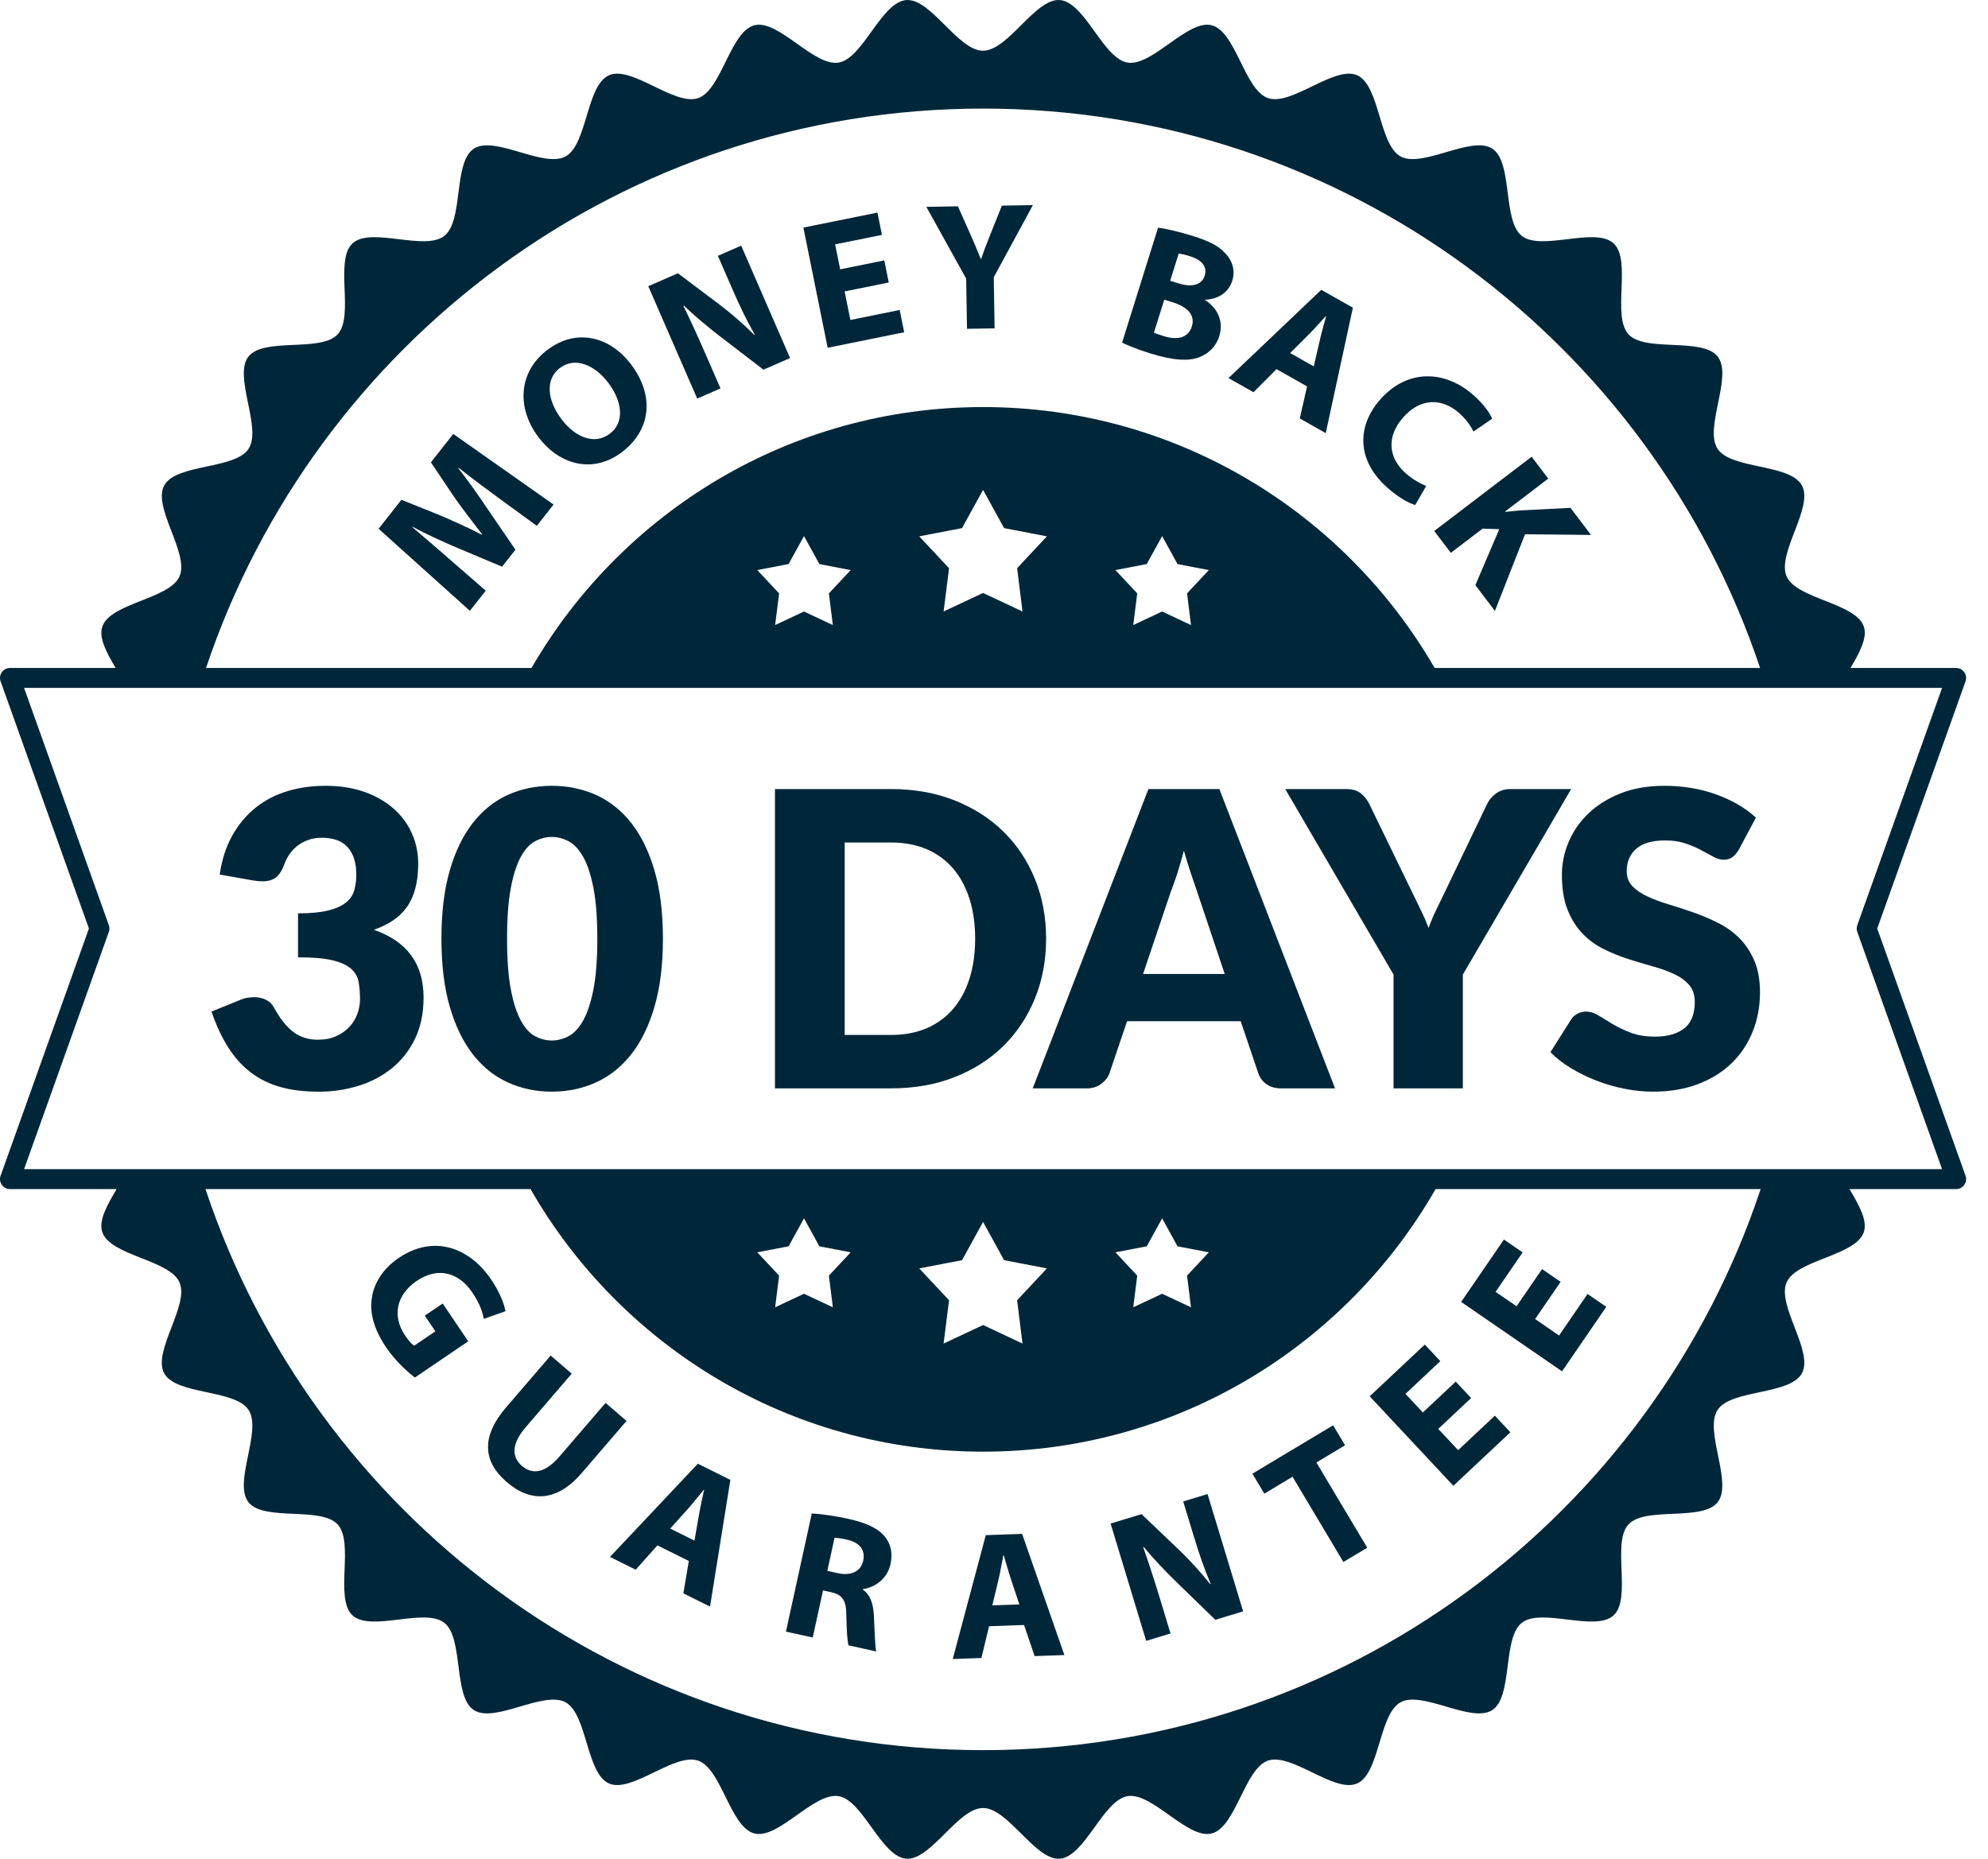
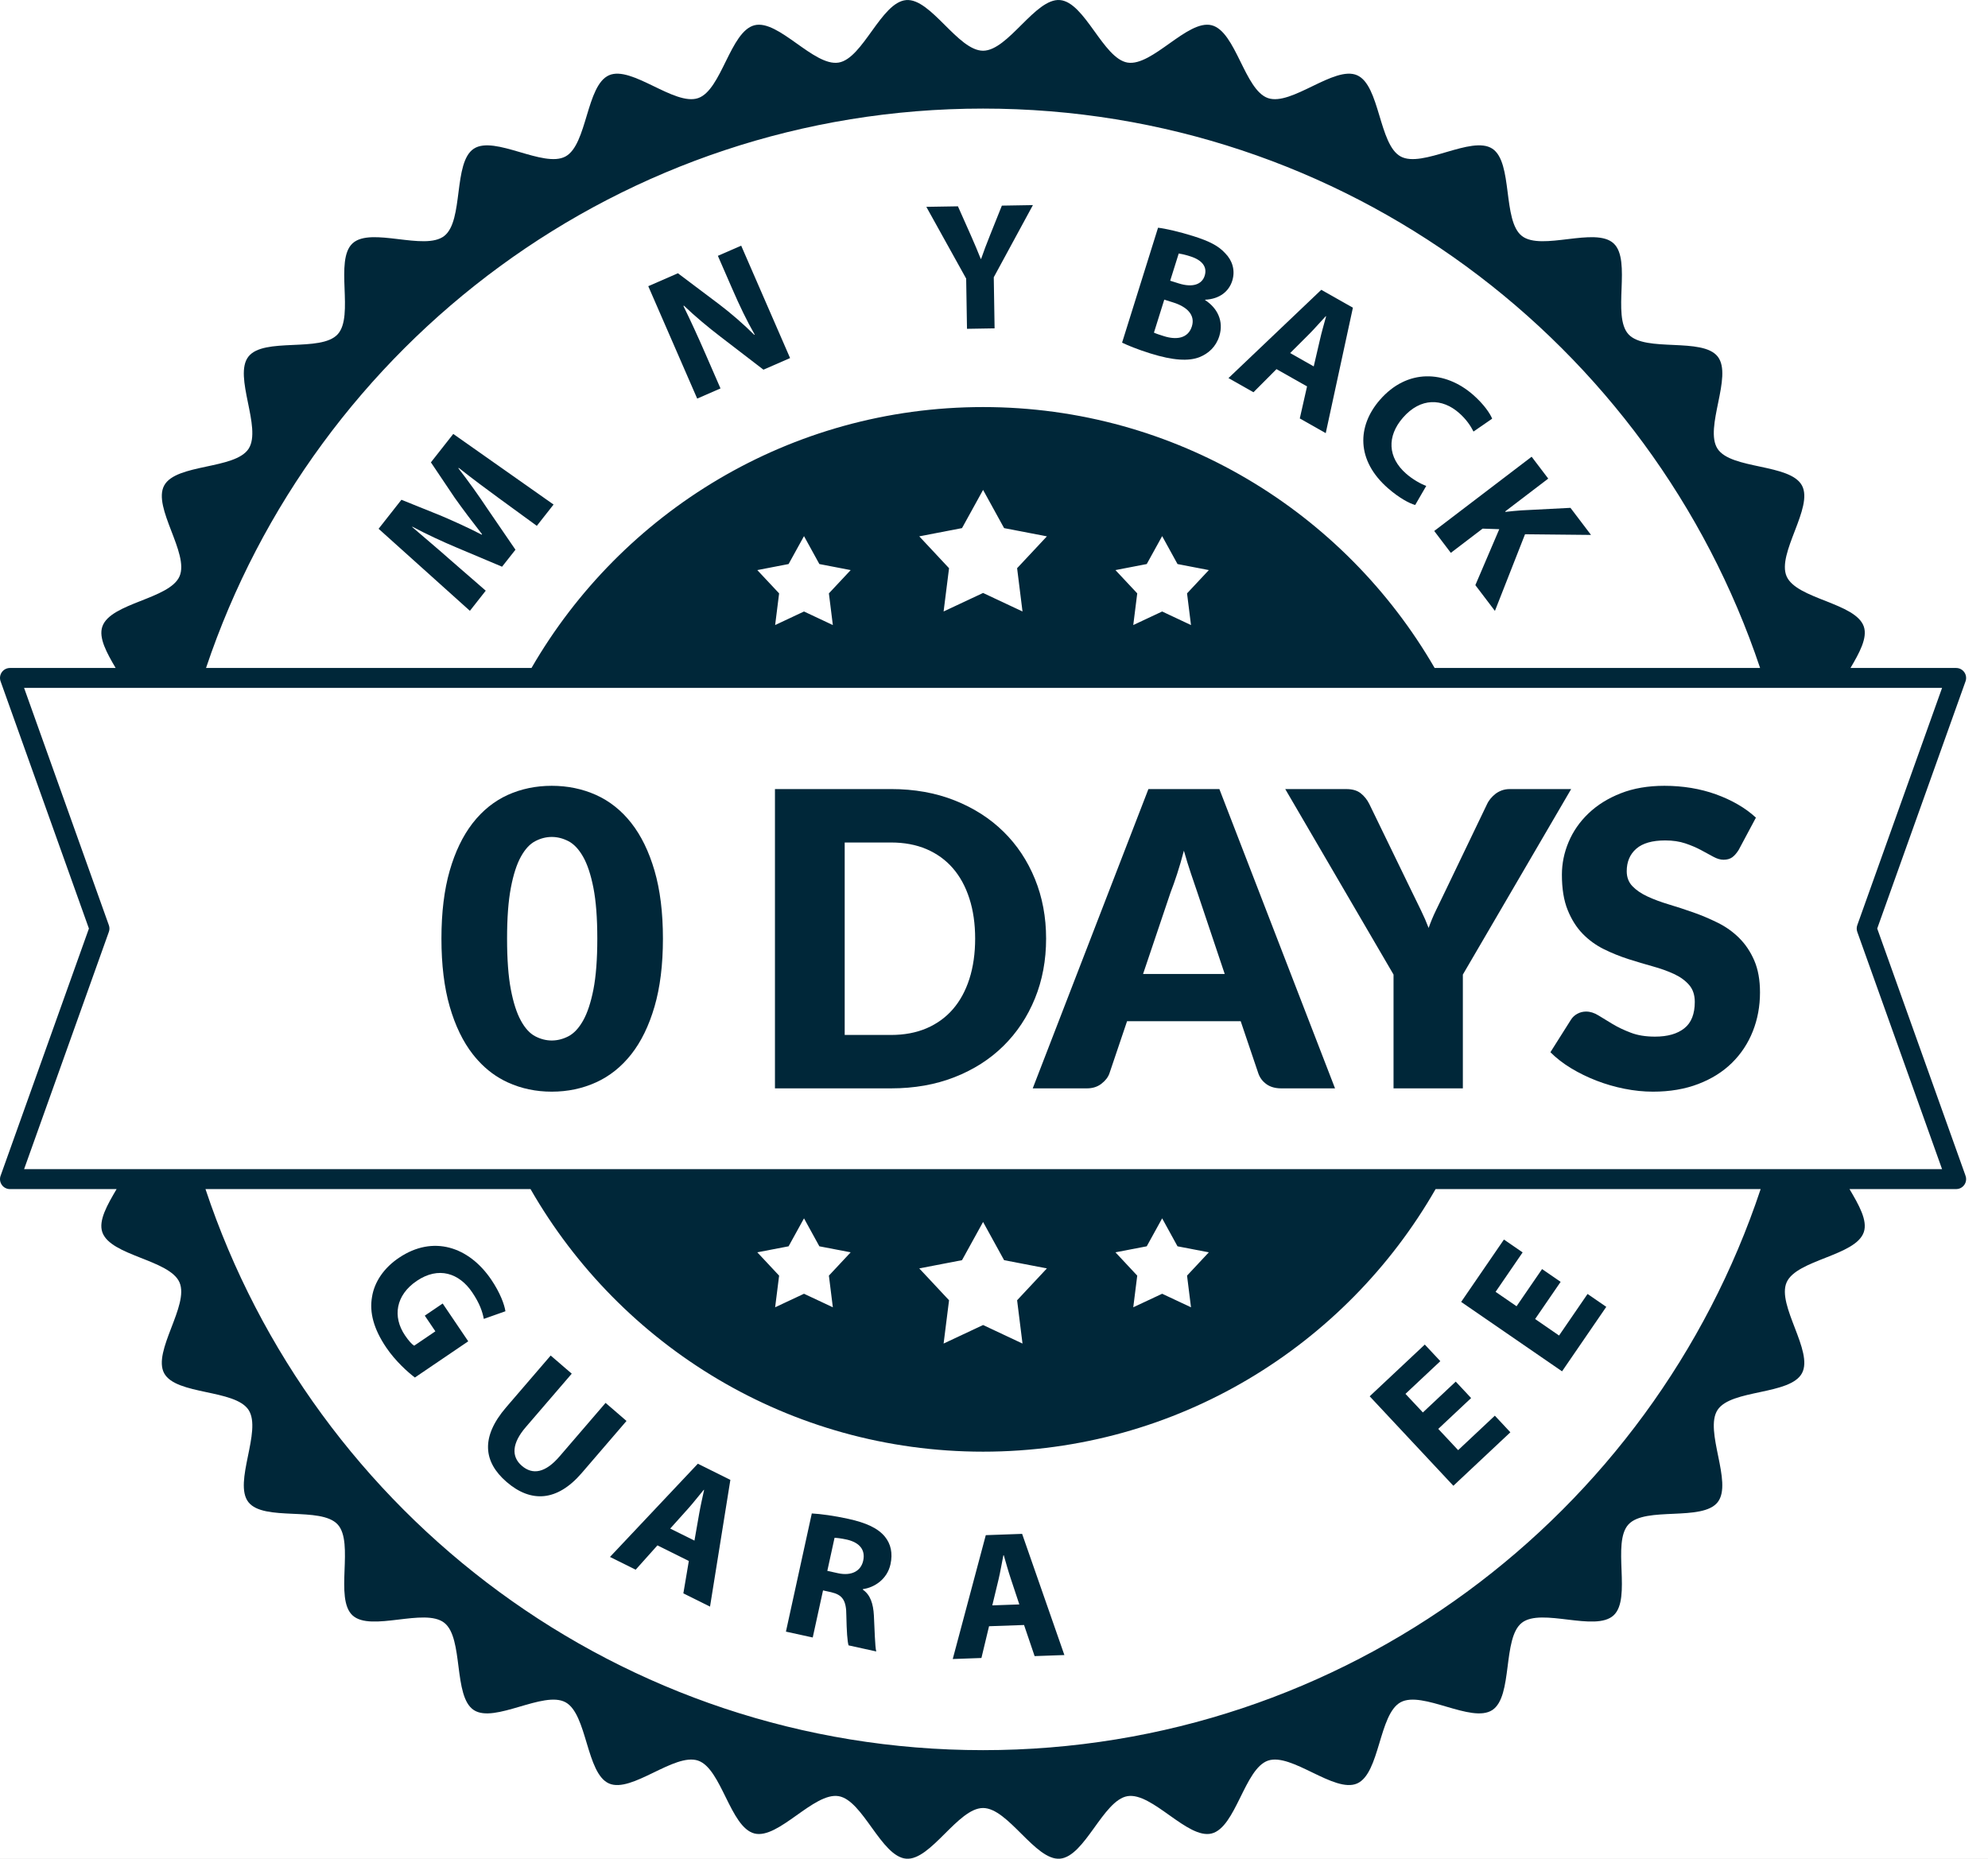
<svg xmlns="http://www.w3.org/2000/svg" width="77" height="72" viewBox="0 0 77 72" fill="none">
  <rect width="77" height="72" fill="#D4D4D4" />
  <g clip-path="url(#clip0_1027_158)">
    <rect width="1920" height="4557" transform="translate(-1043 -652)" fill="white" />
    <path d="M17.754 18.14L17.767 18.123C18.308 18.551 18.863 18.962 19.323 19.298L20.792 20.369L21.441 19.544L17.556 16.809L16.69 17.91L17.614 19.285C17.932 19.734 18.324 20.25 18.672 20.695L18.659 20.712C18.157 20.45 17.601 20.2 17.079 19.976L15.548 19.359L14.664 20.483L18.2 23.661L18.814 22.881L17.452 21.697C17.01 21.303 16.448 20.833 15.963 20.413L15.972 20.402C16.528 20.698 17.159 20.989 17.691 21.212L19.446 21.952L19.965 21.294L18.869 19.692C18.546 19.204 18.137 18.63 17.754 18.139V18.14Z" fill="#002739" />
-     <path d="M24.089 17.514C25.194 16.677 25.378 15.354 24.44 14.112C23.651 13.067 22.359 12.676 21.198 13.556C20.081 14.401 19.998 15.798 20.855 16.933C21.669 18.013 22.967 18.364 24.089 17.514ZM21.689 14.252C22.278 13.806 23.044 14.145 23.558 14.825C24.113 15.561 24.198 16.363 23.62 16.8C23.048 17.234 22.305 16.974 21.745 16.233C21.189 15.496 21.11 14.69 21.688 14.252H21.689Z" fill="#002739" />
    <path d="M27.907 15.047L27.336 13.735C27.027 13.025 26.747 12.416 26.471 11.853L26.487 11.838C26.922 12.256 27.451 12.694 27.911 13.046L29.57 14.32L30.602 13.87L28.708 9.516L27.805 9.91L28.359 11.182C28.643 11.835 28.918 12.414 29.232 12.961L29.213 12.969C28.806 12.563 28.312 12.133 27.854 11.787L26.257 10.585L25.109 11.086L27.004 15.44L27.907 15.046V15.047Z" fill="#002739" />
-     <path d="M35.022 12.87L34.847 12.007L32.938 12.394L32.714 11.289L34.424 10.943L34.251 10.086L32.542 10.433L32.346 9.466L34.16 9.098L33.986 8.235L31.117 8.816L32.057 13.471L35.022 12.87Z" fill="#002739" />
    <path d="M37.453 12.737L38.523 12.719L38.491 10.74L40.007 7.945L38.805 7.965L38.345 9.114C38.21 9.454 38.102 9.731 38.001 10.029H37.987C37.863 9.721 37.76 9.469 37.607 9.126L37.103 7.992L35.879 8.012L37.422 10.792L37.454 12.736L37.453 12.737Z" fill="#002739" />
    <path d="M46.455 13.836C46.808 13.696 47.097 13.432 47.226 13.022C47.409 12.437 47.148 11.927 46.675 11.623L46.68 11.61C47.249 11.582 47.602 11.279 47.728 10.876C47.856 10.466 47.725 10.085 47.462 9.817C47.194 9.519 46.83 9.338 46.206 9.142C45.696 8.982 45.139 8.852 44.854 8.821L43.461 13.273C43.679 13.378 44.044 13.53 44.548 13.688C45.447 13.97 46.044 13.995 46.455 13.836H46.455ZM45.655 9.819C45.746 9.833 45.878 9.859 46.1 9.929C46.563 10.074 46.768 10.338 46.66 10.681C46.555 11.017 46.197 11.148 45.66 10.98L45.324 10.874L45.655 9.819ZM45.095 11.607L45.444 11.717C45.954 11.877 46.307 12.187 46.164 12.644C46.014 13.122 45.55 13.168 45.087 13.023C44.913 12.968 44.791 12.93 44.695 12.885L45.095 11.607Z" fill="#002739" />
    <path d="M48.55 15.194L49.442 14.299L50.625 14.968L50.344 16.209L51.349 16.778L52.401 11.919L51.176 11.226L47.582 14.646L48.55 15.194ZM50.711 12.937C50.914 12.736 51.151 12.458 51.351 12.247L51.363 12.254C51.286 12.534 51.186 12.883 51.122 13.17L50.884 14.193L49.971 13.676L50.711 12.937Z" fill="#002739" />
    <path d="M53.762 18.914C54.197 19.294 54.6 19.506 54.814 19.561L55.242 18.822C55.027 18.747 54.71 18.564 54.466 18.351C53.745 17.722 53.713 16.9 54.337 16.182C55.03 15.385 55.866 15.432 56.508 15.992C56.794 16.242 56.967 16.505 57.072 16.717L57.795 16.218C57.716 16.019 57.472 15.656 57.053 15.29C55.97 14.346 54.509 14.268 53.446 15.49C52.559 16.51 52.526 17.836 53.762 18.914H53.762Z" fill="#002739" />
    <path d="M56.194 21.415L57.425 20.477L58.07 20.499L57.144 22.666L57.902 23.664L59.068 20.695L61.624 20.721L60.828 19.672L58.922 19.77C58.724 19.788 58.521 19.8 58.312 19.828L58.299 19.811L59.967 18.539L59.324 17.692L55.551 20.568L56.194 21.415V21.415Z" fill="#002739" />
    <path d="M19.03 49.572C18.158 48.283 16.769 47.837 15.46 48.717C14.88 49.103 14.501 49.649 14.409 50.24C14.304 50.839 14.474 51.48 14.96 52.198C15.311 52.717 15.79 53.149 16.069 53.36L18.136 51.957L17.146 50.493L16.453 50.963L16.863 51.57L16.042 52.127C15.96 52.081 15.826 51.934 15.688 51.73C15.195 51.001 15.329 50.169 16.139 49.619C16.989 49.042 17.787 49.318 18.288 50.058C18.581 50.49 18.686 50.81 18.739 51.089L19.576 50.793C19.539 50.537 19.373 50.079 19.03 49.572L19.03 49.572Z" fill="#002739" />
    <path d="M23.455 54.343L21.674 56.414C21.128 57.049 20.636 57.146 20.21 56.778C19.794 56.419 19.831 55.902 20.363 55.283L22.145 53.211L21.329 52.508L19.603 54.515C18.616 55.663 18.717 56.625 19.623 57.406C20.561 58.216 21.575 58.17 22.531 57.06L24.266 55.042L23.456 54.343H23.455Z" fill="#002739" />
    <path d="M23.625 60.309L24.621 60.804L25.464 59.862L26.68 60.466L26.468 61.721L27.501 62.234L28.289 57.325L27.029 56.699L23.625 60.31V60.309ZM27.271 57.716C27.209 57.999 27.129 58.353 27.079 58.643L26.898 59.677L25.959 59.211L26.657 58.433C26.849 58.221 27.071 57.93 27.259 57.709L27.272 57.715L27.271 57.716Z" fill="#002739" />
    <path d="M32.859 58.835C32.302 58.713 31.792 58.644 31.443 58.625L30.441 63.203L31.479 63.43L31.878 61.606L32.194 61.676C32.619 61.776 32.783 61.978 32.781 62.583C32.793 63.185 32.82 63.588 32.867 63.735L33.939 63.971C33.889 63.772 33.877 63.135 33.848 62.58C33.824 62.127 33.713 61.778 33.419 61.576L33.423 61.556C33.854 61.498 34.362 61.184 34.491 60.592C34.584 60.165 34.504 59.809 34.277 59.528C34.005 59.194 33.546 58.986 32.859 58.835V58.835ZM33.434 60.455C33.345 60.861 32.978 61.054 32.456 60.94L32.044 60.849L32.324 59.569C32.403 59.572 32.551 59.583 32.806 59.639C33.285 59.751 33.527 60.028 33.434 60.455Z" fill="#002739" />
    <path d="M38.182 59.466L36.902 64.264L38.013 64.224L38.308 62.994L39.664 62.946L40.073 64.151L41.226 64.11L39.589 59.416L38.183 59.466L38.182 59.466ZM38.434 62.186L38.679 61.169C38.746 60.891 38.804 60.529 38.864 60.245H38.879C38.959 60.524 39.056 60.873 39.15 61.152L39.481 62.149L38.433 62.186H38.434Z" fill="#002739" />
-     <path d="M45.829 58.16L46.232 59.488C46.438 60.169 46.645 60.776 46.894 61.356L46.874 61.362C46.517 60.911 46.076 60.427 45.661 60.03L44.214 58.651L43.016 59.016L44.394 63.561L45.337 63.274L44.922 61.905C44.696 61.163 44.489 60.527 44.279 59.935L44.298 59.922C44.681 60.388 45.155 60.884 45.572 61.287L47.073 62.745L48.15 62.417L46.771 57.873L45.829 58.16Z" fill="#002739" />
-     <path d="M52.098 55.985L51.636 55.211L48.508 57.084L48.97 57.858L50.063 57.203L52.033 60.506L52.957 59.953L50.987 56.65L52.098 55.985Z" fill="#002739" />
    <path d="M55.186 52.083L53.051 54.087L56.292 57.553L58.5 55.481L57.899 54.838L56.477 56.173L55.707 55.35L56.98 54.155L56.384 53.518L55.111 54.713L54.437 53.993L55.787 52.726L55.186 52.083Z" fill="#002739" />
    <path d="M62.215 50.622L61.49 50.123L60.386 51.733L59.459 51.094L60.447 49.654L59.728 49.159L58.74 50.599L57.928 50.041L58.975 48.513L58.251 48.015L56.594 50.431L60.502 53.12L62.215 50.622Z" fill="#002739" />
    <path d="M76.122 45.521L72.709 35.968L76.13 26.391C76.172 26.273 76.154 26.141 76.082 26.039C76.01 25.936 75.893 25.875 75.767 25.875H71.674C72.02 25.287 72.34 24.707 72.19 24.27C71.875 23.351 69.587 23.208 69.2 22.326C68.811 21.438 70.253 19.653 69.794 18.806C69.333 17.954 67.053 18.191 66.525 17.384C65.996 16.574 67.125 14.576 66.533 13.815C65.939 13.052 63.728 13.66 63.075 12.949C62.421 12.238 63.209 10.082 62.498 9.427C61.789 8.772 59.708 9.735 58.946 9.14C58.186 8.546 58.61 6.289 57.801 5.759C56.995 5.231 55.1 6.523 54.25 6.061C53.403 5.601 53.451 3.305 52.564 2.915C51.684 2.528 50.028 4.115 49.112 3.8C48.203 3.488 47.87 1.216 46.93 0.978C45.999 0.743 44.63 2.583 43.671 2.424C42.726 2.267 42.022 0.082 41.053 0.002C40.099 -0.076 39.05 1.965 38.076 1.965C37.102 1.965 36.053 -0.076 35.1 0.003C34.13 0.082 33.427 2.268 32.482 2.424C31.523 2.583 30.154 0.743 29.223 0.978C28.283 1.216 27.95 3.488 27.041 3.8C26.125 4.115 24.469 2.528 23.589 2.915C22.703 3.305 22.75 5.601 21.903 6.061C21.053 6.523 19.158 5.231 18.352 5.76C17.543 6.29 17.968 8.547 17.207 9.14C16.446 9.735 14.364 8.772 13.655 9.427C12.945 10.082 13.732 12.239 13.078 12.95C12.425 13.661 10.214 13.052 9.621 13.815C9.028 14.576 10.157 16.575 9.628 17.385C9.1 18.192 6.82 17.955 6.359 18.807C5.9 19.654 7.342 21.439 6.953 22.326C6.566 23.209 4.278 23.352 3.964 24.27C3.813 24.708 4.134 25.287 4.479 25.875H0.386C0.26 25.875 0.143 25.936 0.07 26.039C-0.002 26.142 -0.02 26.273 0.023 26.392L3.444 35.968L0.023 45.545C-0.02 45.663 -0.002 45.794 0.07 45.897C0.142 46 0.26 46.061 0.386 46.061H4.516C4.157 46.671 3.807 47.277 3.963 47.73C4.277 48.649 6.565 48.792 6.952 49.674C7.341 50.562 5.9 52.346 6.358 53.194C6.82 54.046 9.1 53.808 9.628 54.616C10.157 55.426 9.028 57.424 9.62 58.185C10.214 58.949 12.424 58.34 13.078 59.051C13.732 59.762 12.944 61.918 13.654 62.573C14.364 63.228 16.445 62.265 17.207 62.86C17.967 63.454 17.543 65.71 18.351 66.241C19.157 66.769 21.052 65.477 21.903 65.939C22.749 66.399 22.701 68.695 23.588 69.085C24.468 69.472 26.123 67.885 27.04 68.2C27.949 68.512 28.282 70.784 29.222 71.022C30.152 71.257 31.522 69.417 32.481 69.576C33.426 69.733 34.129 71.918 35.099 71.998C36.053 72.076 37.102 70.035 38.076 70.035C39.05 70.035 40.099 72.076 41.053 71.998C42.022 71.918 42.726 69.733 43.671 69.576C44.63 69.417 45.999 71.257 46.93 71.022C47.87 70.784 48.203 68.512 49.112 68.2C50.028 67.885 51.684 69.472 52.564 69.085C53.45 68.695 53.403 66.399 54.249 65.939C55.1 65.477 56.994 66.769 57.8 66.241C58.609 65.71 58.185 63.454 58.945 62.86C59.707 62.265 61.788 63.228 62.498 62.573C63.208 61.918 62.42 59.762 63.074 59.051C63.728 58.34 65.938 58.949 66.532 58.186C67.124 57.424 65.996 55.426 66.525 54.616C67.052 53.809 69.332 54.046 69.794 53.194C70.253 52.347 68.81 50.562 69.2 49.674C69.587 48.792 71.875 48.649 72.189 47.73C72.345 47.277 71.996 46.671 71.636 46.061H75.767C75.767 46.061 75.767 46.061 75.767 46.061C75.98 46.061 76.153 45.888 76.153 45.675C76.153 45.62 76.142 45.568 76.121 45.521H76.122ZM68.44 45.289H0.933L4.216 36.098C4.247 36.014 4.247 35.922 4.216 35.838L0.933 26.647H75.221L71.937 35.838C71.907 35.922 71.907 36.014 71.937 36.098L75.221 45.289H68.44H68.44ZM38.077 4.206C52.073 4.206 63.952 13.28 68.173 25.875H55.567C52.073 19.833 45.549 15.768 38.077 15.768C30.604 15.768 24.08 19.833 20.586 25.875H7.98C12.202 13.28 24.081 4.206 38.077 4.206ZM32.258 24.212L31.141 23.687L30.023 24.212L30.177 22.985L29.332 22.083L30.544 21.849L31.141 20.767L31.736 21.849L32.949 22.083L32.105 22.985L32.258 24.212ZM39.604 23.686L38.077 22.969L36.548 23.686L36.759 22.01L35.605 20.776L37.261 20.457L38.077 18.977L38.891 20.457L40.549 20.776L39.395 22.01L39.604 23.686ZM46.13 24.212L45.013 23.687L43.894 24.212L44.048 22.985L43.204 22.083L44.416 21.849L45.013 20.767L45.608 21.849L46.821 22.083L45.977 22.985L46.13 24.212ZM38.077 67.794C24.057 67.794 12.162 58.689 7.959 46.061H20.549C24.033 52.139 30.577 56.232 38.077 56.232C45.576 56.232 52.12 52.139 55.604 46.061H68.194C63.992 58.689 52.096 67.794 38.076 67.794H38.077ZM46.13 50.639L45.013 50.115L43.894 50.639L44.048 49.413L43.204 48.51L44.416 48.277L45.013 47.194L45.608 48.277L46.821 48.51L45.977 49.413L46.13 50.639ZM39.604 52.044L38.077 51.326L36.548 52.044L36.759 50.367L35.605 49.133L37.261 48.814L38.077 47.334L38.891 48.814L40.549 49.133L39.395 50.367L39.604 52.044ZM32.258 50.639L31.141 50.115L30.023 50.639L30.177 49.413L29.332 48.51L30.544 48.277L31.141 47.194L31.736 48.277L32.949 48.51L32.105 49.413L32.258 50.639Z" fill="#002739" />
-     <path d="M14.482 36.016C14.757 35.921 15.002 35.801 15.217 35.658C15.432 35.515 15.612 35.341 15.757 35.137C15.903 34.933 16.013 34.692 16.087 34.413C16.161 34.134 16.198 33.812 16.198 33.446C16.198 33.043 16.119 32.66 15.96 32.297C15.802 31.933 15.569 31.614 15.261 31.338C14.954 31.062 14.578 30.843 14.133 30.681C13.689 30.52 13.18 30.439 12.608 30.439C12.079 30.439 11.584 30.509 11.123 30.649C10.662 30.79 10.253 31.003 9.896 31.29C9.538 31.577 9.239 31.934 8.998 32.364C8.757 32.794 8.594 33.298 8.509 33.876L9.812 34.107C9.876 34.117 9.938 34.125 9.999 34.131C10.059 34.136 10.117 34.139 10.169 34.139C10.392 34.139 10.568 34.086 10.698 33.98C10.827 33.873 10.934 33.701 11.019 33.462C11.072 33.319 11.143 33.187 11.23 33.065C11.317 32.943 11.422 32.837 11.543 32.746C11.665 32.656 11.803 32.584 11.956 32.531C12.11 32.478 12.279 32.452 12.465 32.452C12.915 32.452 13.25 32.575 13.47 32.822C13.689 33.068 13.8 33.42 13.8 33.876C13.8 34.099 13.773 34.303 13.72 34.489C13.667 34.674 13.56 34.832 13.398 34.962C13.237 35.092 13.008 35.194 12.711 35.269C12.415 35.343 12.025 35.38 11.543 35.38V37.083C12.115 37.083 12.561 37.122 12.882 37.199C13.202 37.275 13.442 37.386 13.601 37.529C13.76 37.672 13.857 37.843 13.891 38.042C13.925 38.241 13.943 38.465 13.943 38.715C13.943 38.906 13.908 39.094 13.839 39.28C13.771 39.465 13.669 39.631 13.534 39.777C13.399 39.923 13.229 40.042 13.025 40.135C12.822 40.228 12.582 40.274 12.306 40.274C11.946 40.274 11.632 40.175 11.365 39.976C11.098 39.777 10.845 39.458 10.606 39.017C10.537 38.89 10.436 38.793 10.3 38.727C10.165 38.661 10.013 38.627 9.844 38.627C9.754 38.627 9.662 38.636 9.57 38.651C9.477 38.667 9.383 38.697 9.288 38.739L8.191 39.184C8.377 39.725 8.595 40.193 8.847 40.585C9.098 40.977 9.391 41.3 9.725 41.552C10.058 41.804 10.439 41.989 10.869 42.109C11.298 42.228 11.787 42.288 12.338 42.288C12.889 42.288 13.387 42.212 13.88 42.061C14.372 41.91 14.805 41.683 15.178 41.38C15.552 41.078 15.85 40.699 16.072 40.243C16.294 39.786 16.406 39.251 16.406 38.636C16.406 37.336 15.765 36.463 14.483 36.017L14.482 36.016Z" fill="#002739" />
    <path d="M24.45 31.878C24.066 31.391 23.61 31.029 23.083 30.792C22.556 30.557 21.985 30.439 21.371 30.439C20.757 30.439 20.189 30.557 19.667 30.792C19.146 31.029 18.695 31.391 18.313 31.878C18.306 31.888 18.298 31.898 18.291 31.907C17.92 32.391 17.629 32.996 17.419 33.724C17.205 34.467 17.098 35.345 17.098 36.358C17.098 37.371 17.205 38.25 17.419 38.992C17.634 39.735 17.932 40.35 18.313 40.838C18.38 40.924 18.449 41.006 18.521 41.084C18.855 41.45 19.237 41.732 19.667 41.928C20.189 42.167 20.757 42.287 21.371 42.287C21.985 42.287 22.556 42.167 23.083 41.928C23.61 41.69 24.066 41.326 24.45 40.839C24.834 40.351 25.134 39.736 25.351 38.992C25.568 38.25 25.677 37.372 25.677 36.359C25.677 35.346 25.568 34.468 25.351 33.725C25.134 32.982 24.834 32.367 24.45 31.879V31.878ZM22.984 38.332C22.883 38.841 22.75 39.243 22.583 39.537C22.416 39.832 22.226 40.033 22.015 40.142C21.803 40.251 21.588 40.305 21.371 40.305C21.154 40.305 20.941 40.251 20.732 40.142C20.522 40.033 20.337 39.832 20.176 39.537C20.014 39.243 19.884 38.841 19.787 38.332C19.689 37.822 19.64 37.165 19.64 36.358C19.64 35.552 19.689 34.901 19.787 34.389C19.884 33.877 20.014 33.476 20.176 33.184C20.337 32.892 20.522 32.692 20.732 32.583C20.941 32.474 21.154 32.42 21.371 32.42C21.589 32.42 21.803 32.474 22.015 32.583C22.227 32.692 22.416 32.892 22.583 33.184C22.75 33.476 22.883 33.877 22.984 34.389C23.084 34.901 23.135 35.557 23.135 36.358C23.135 37.159 23.084 37.822 22.984 38.332Z" fill="#002739" />
    <path d="M40.518 36.358C40.518 35.525 40.374 34.755 40.085 34.047C39.796 33.339 39.39 32.727 38.865 32.213C38.341 31.698 37.709 31.295 36.971 31.003C36.232 30.711 35.413 30.565 34.512 30.565H30.016V42.159H34.512C35.412 42.159 36.232 42.015 36.971 41.725C37.709 41.436 38.341 41.033 38.865 40.516C39.39 39.998 39.796 39.386 40.085 38.678C40.374 37.969 40.518 37.196 40.518 36.358V36.358ZM37.547 37.918C37.399 38.38 37.186 38.771 36.908 39.092C36.63 39.413 36.289 39.659 35.887 39.832C35.484 40.004 35.026 40.09 34.512 40.09H32.717V32.635H34.512C35.026 32.635 35.484 32.721 35.887 32.893C36.289 33.066 36.63 33.312 36.908 33.633C37.186 33.954 37.399 34.345 37.547 34.807C37.696 35.268 37.77 35.786 37.77 36.358C37.77 36.931 37.695 37.456 37.547 37.918Z" fill="#002739" />
    <path d="M44.481 30.565L40 42.159H42.097C42.32 42.159 42.508 42.099 42.661 41.98C42.815 41.861 42.919 41.727 42.971 41.578L43.654 39.557H48.055L48.738 41.578C48.797 41.748 48.901 41.887 49.052 41.996C49.203 42.105 49.395 42.159 49.628 42.159H51.709L47.229 30.565H44.481ZM44.274 37.727L45.339 34.568C45.418 34.366 45.503 34.127 45.593 33.852C45.683 33.576 45.77 33.276 45.855 32.952C45.945 33.271 46.036 33.566 46.129 33.84C46.221 34.113 46.302 34.35 46.371 34.552L47.436 37.727H44.274Z" fill="#002739" />
    <path d="M58.472 30.566C58.361 30.566 58.259 30.584 58.166 30.618C58.074 30.653 57.991 30.697 57.92 30.753C57.849 30.809 57.785 30.871 57.729 30.94C57.704 30.971 57.681 31.003 57.66 31.035C57.636 31.072 57.615 31.11 57.598 31.147L55.978 34.52C55.85 34.785 55.731 35.032 55.62 35.26C55.509 35.488 55.414 35.717 55.334 35.945C55.249 35.722 55.152 35.496 55.04 35.268C54.929 35.04 54.807 34.791 54.675 34.52L53.038 31.147C52.954 30.977 52.842 30.838 52.705 30.729C52.567 30.62 52.382 30.566 52.149 30.566H49.781L53.975 37.751V42.159H56.66V37.751L58.25 35.028L60.855 30.565H58.471L58.472 30.566Z" fill="#002739" />
    <path d="M67.364 36.335C67.123 36.096 66.848 35.9 66.538 35.746C66.228 35.592 65.912 35.458 65.588 35.344C65.265 35.23 64.949 35.127 64.639 35.034C64.329 34.941 64.054 34.839 63.813 34.727C63.572 34.616 63.377 34.483 63.229 34.329C63.081 34.176 63.007 33.982 63.007 33.748C63.007 33.383 63.13 33.092 63.376 32.877C63.622 32.662 63.997 32.555 64.5 32.555C64.791 32.555 65.051 32.594 65.278 32.67C65.506 32.747 65.709 32.834 65.886 32.929C66.063 33.024 66.223 33.111 66.363 33.188C66.503 33.264 66.634 33.303 66.756 33.303C66.894 33.303 67.006 33.271 67.094 33.208C67.181 33.144 67.264 33.049 67.344 32.921L68.011 31.672C67.805 31.481 67.57 31.31 67.308 31.159C67.046 31.007 66.764 30.878 66.462 30.769C66.16 30.66 65.841 30.578 65.505 30.522C65.168 30.467 64.823 30.439 64.468 30.439C63.833 30.439 63.269 30.535 62.776 30.729C62.284 30.922 61.868 31.181 61.529 31.505C61.19 31.828 60.933 32.197 60.758 32.611C60.583 33.024 60.496 33.449 60.496 33.884C60.496 34.425 60.57 34.88 60.719 35.249C60.867 35.617 61.062 35.925 61.302 36.172C61.543 36.419 61.818 36.617 62.125 36.769C62.432 36.92 62.747 37.047 63.07 37.151C63.393 37.254 63.708 37.348 64.015 37.433C64.322 37.518 64.596 37.616 64.837 37.728C65.078 37.839 65.273 37.98 65.421 38.15C65.569 38.319 65.643 38.539 65.643 38.81C65.643 39.277 65.509 39.618 65.238 39.832C64.968 40.047 64.59 40.155 64.103 40.155C63.742 40.155 63.43 40.105 63.165 40.003C62.9 39.903 62.666 39.791 62.462 39.669C62.258 39.547 62.075 39.436 61.914 39.335C61.752 39.234 61.592 39.184 61.433 39.184C61.312 39.184 61.197 39.213 61.092 39.271C60.986 39.33 60.904 39.406 60.845 39.502L60.051 40.759C60.279 40.987 60.546 41.194 60.853 41.38C61.16 41.565 61.488 41.726 61.838 41.861C62.187 41.996 62.549 42.101 62.922 42.175C63.296 42.249 63.663 42.287 64.022 42.287C64.679 42.287 65.265 42.187 65.782 41.988C66.299 41.79 66.733 41.516 67.085 41.169C67.437 40.822 67.706 40.414 67.891 39.947C68.076 39.481 68.169 38.979 68.169 38.444C68.169 37.961 68.095 37.549 67.947 37.206C67.799 36.864 67.604 36.574 67.363 36.335H67.364Z" fill="#002739" />
  </g>
  <defs>
    <clipPath id="clip0_1027_158">
      <rect width="1920" height="4557" fill="white" transform="translate(-1043 -652)" />
    </clipPath>
  </defs>
</svg>